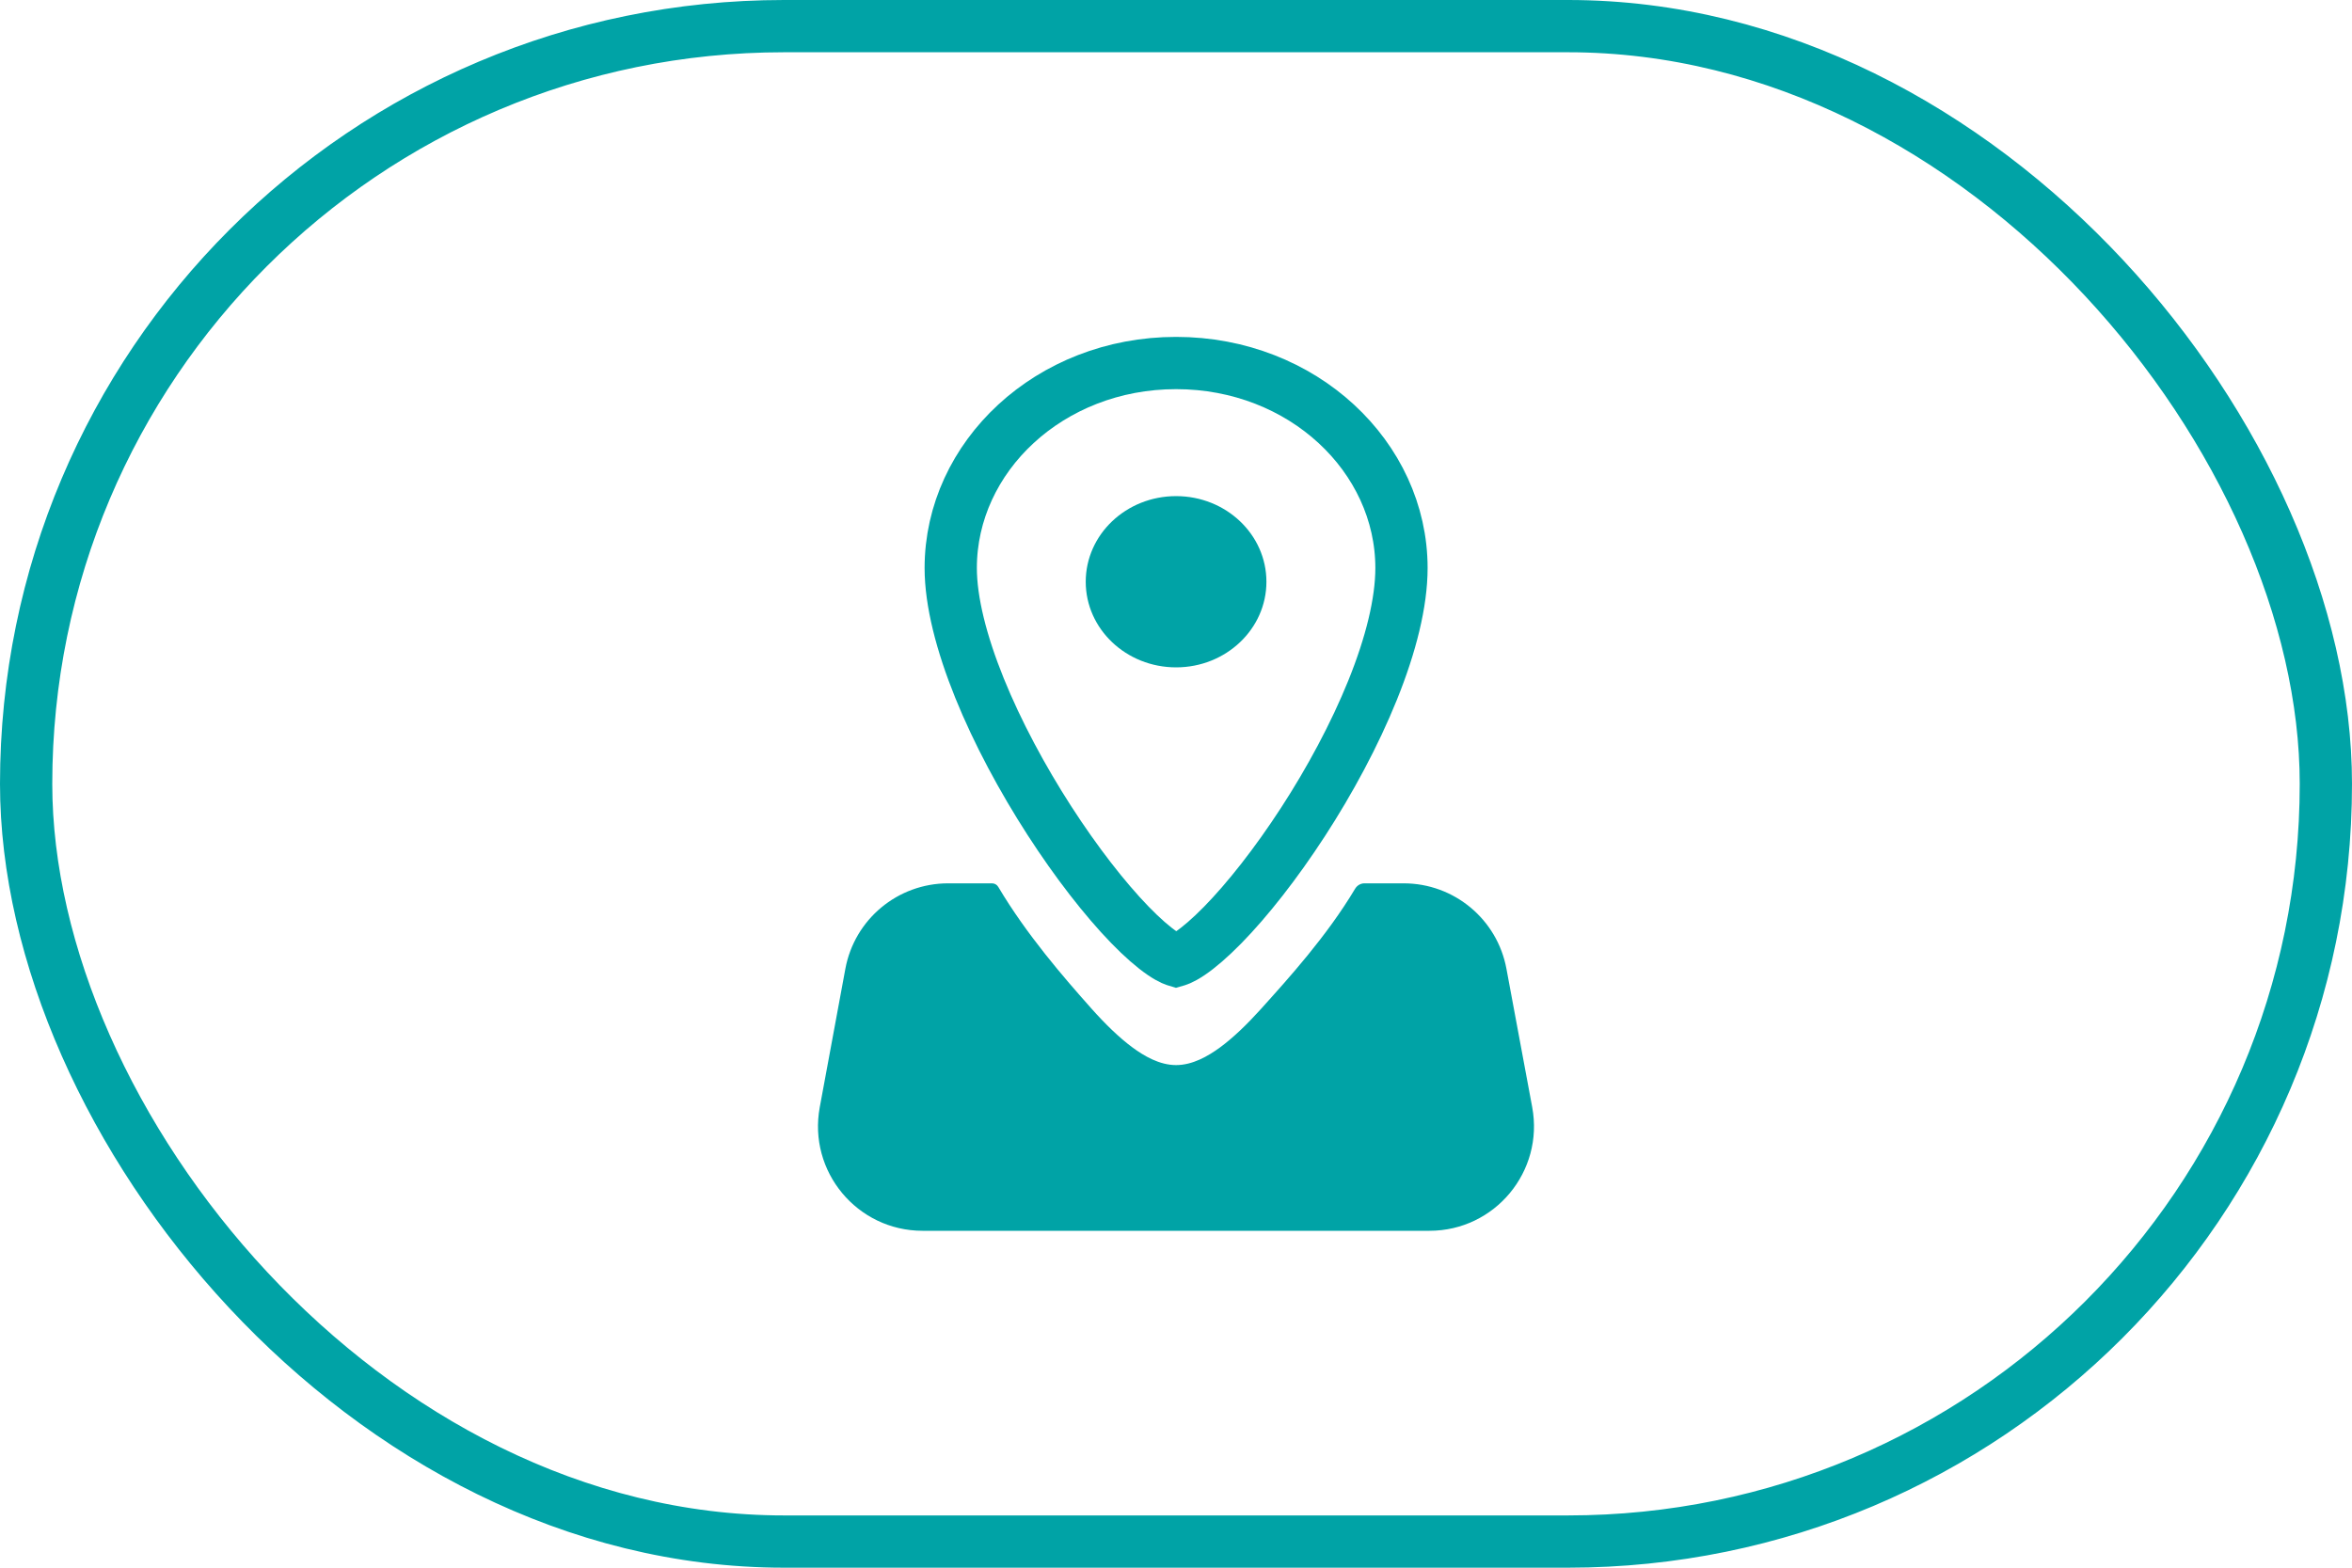
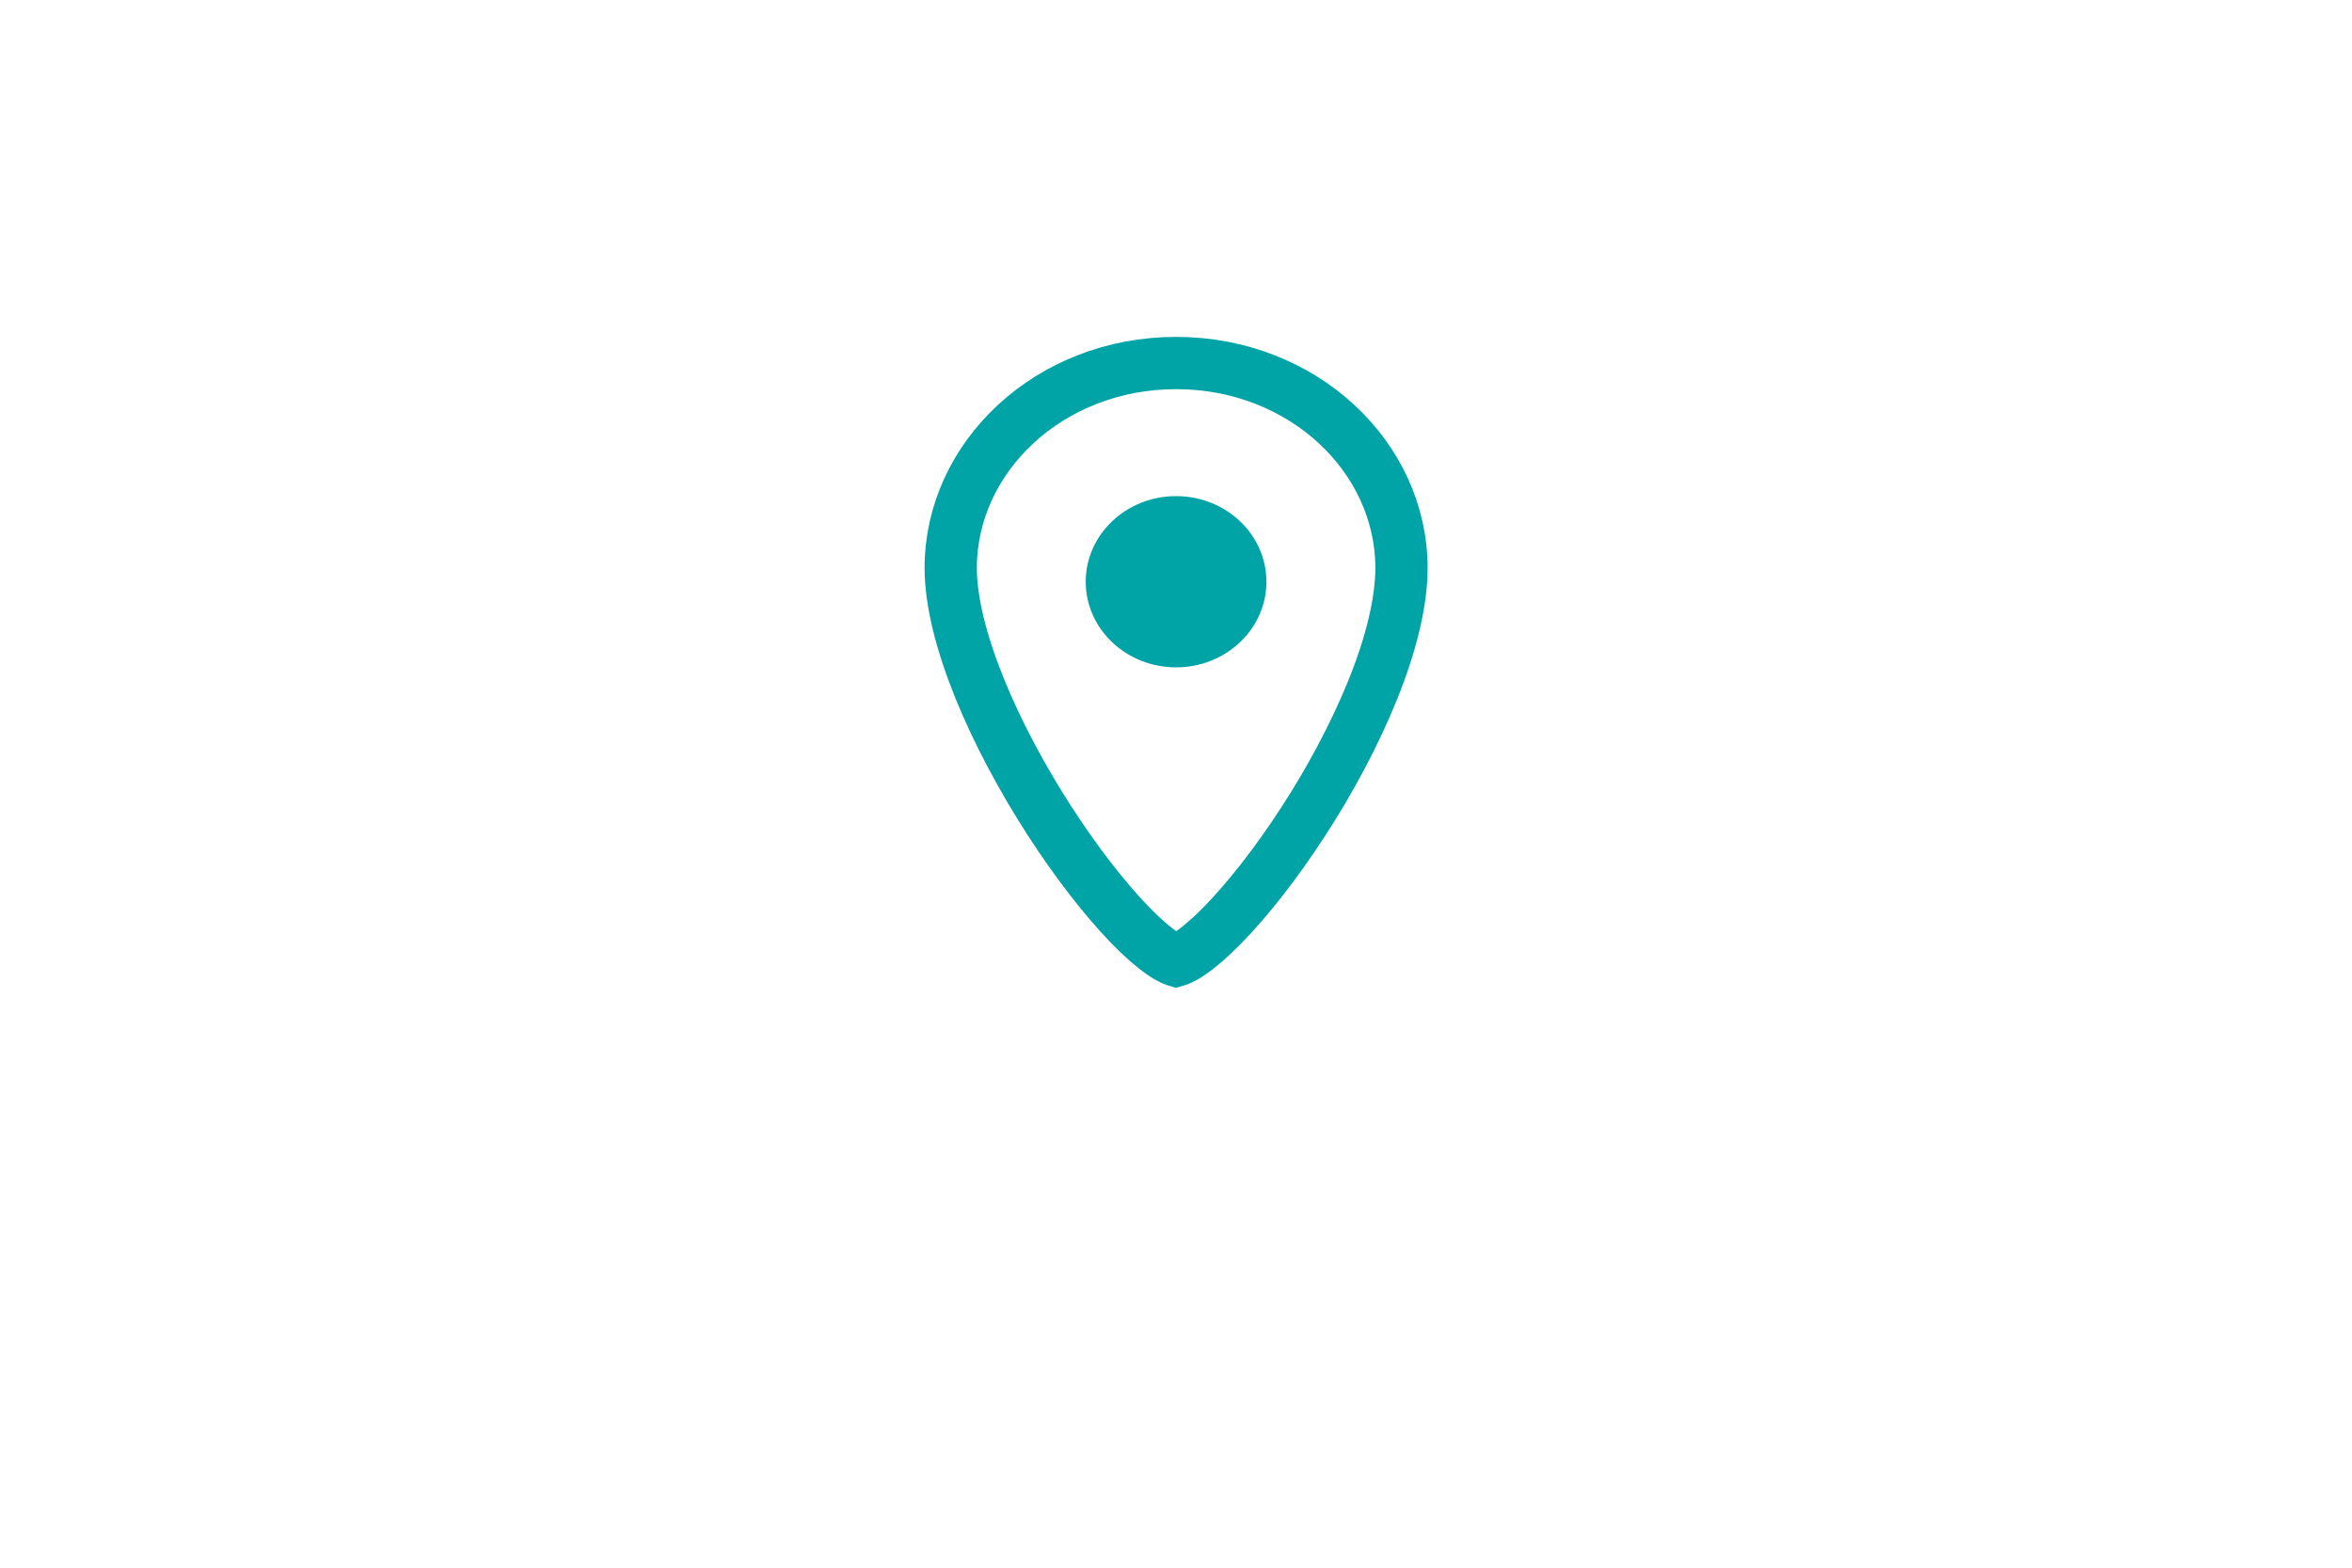
<svg xmlns="http://www.w3.org/2000/svg" width="45" height="30" viewBox="0 0 45 30" fill="none">
-   <rect x="0.5" y="0.5" width="44" height="29" rx="14.5" stroke="#00A3A6" />
  <path d="M22.502 6.947C24.924 6.947 26.813 8.742 26.814 10.869C26.814 11.531 26.611 12.341 26.263 13.204C25.917 14.061 25.442 14.941 24.928 15.732C24.413 16.525 23.869 17.216 23.392 17.703C23.152 17.947 22.94 18.13 22.766 18.247C22.592 18.364 22.509 18.38 22.502 18.382C22.492 18.379 22.411 18.361 22.241 18.245C22.067 18.126 21.854 17.942 21.614 17.694C21.137 17.201 20.592 16.501 20.077 15.703C19.563 14.906 19.087 14.023 18.741 13.169C18.393 12.308 18.19 11.509 18.19 10.869C18.191 8.742 20.08 6.947 22.502 6.947Z" stroke="#00A3A6" />
-   <path d="M26.856 16.904C27.82 16.904 28.646 17.591 28.822 18.538L29.315 21.186C29.544 22.417 28.601 23.553 27.349 23.553H17.65C16.4 23.552 15.457 22.418 15.684 21.189L16.174 18.54C16.349 17.592 17.176 16.904 18.14 16.904H18.981C19.03 16.904 19.075 16.93 19.1 16.973C19.64 17.883 20.349 18.701 20.882 19.3C21.147 19.598 21.411 19.854 21.66 20.039C21.889 20.209 22.185 20.382 22.502 20.382C22.816 20.382 23.111 20.213 23.341 20.045C23.59 19.862 23.854 19.609 24.12 19.314C24.653 18.723 25.387 17.912 25.927 17.007C25.965 16.944 26.032 16.904 26.105 16.904H26.856Z" fill="#00A3A6" />
  <path d="M22.502 9.494C23.456 9.494 24.23 10.228 24.23 11.133C24.23 12.037 23.456 12.771 22.502 12.771C21.547 12.771 20.773 12.037 20.773 11.133C20.773 10.228 21.547 9.494 22.502 9.494Z" fill="#00A3A6" />
</svg>